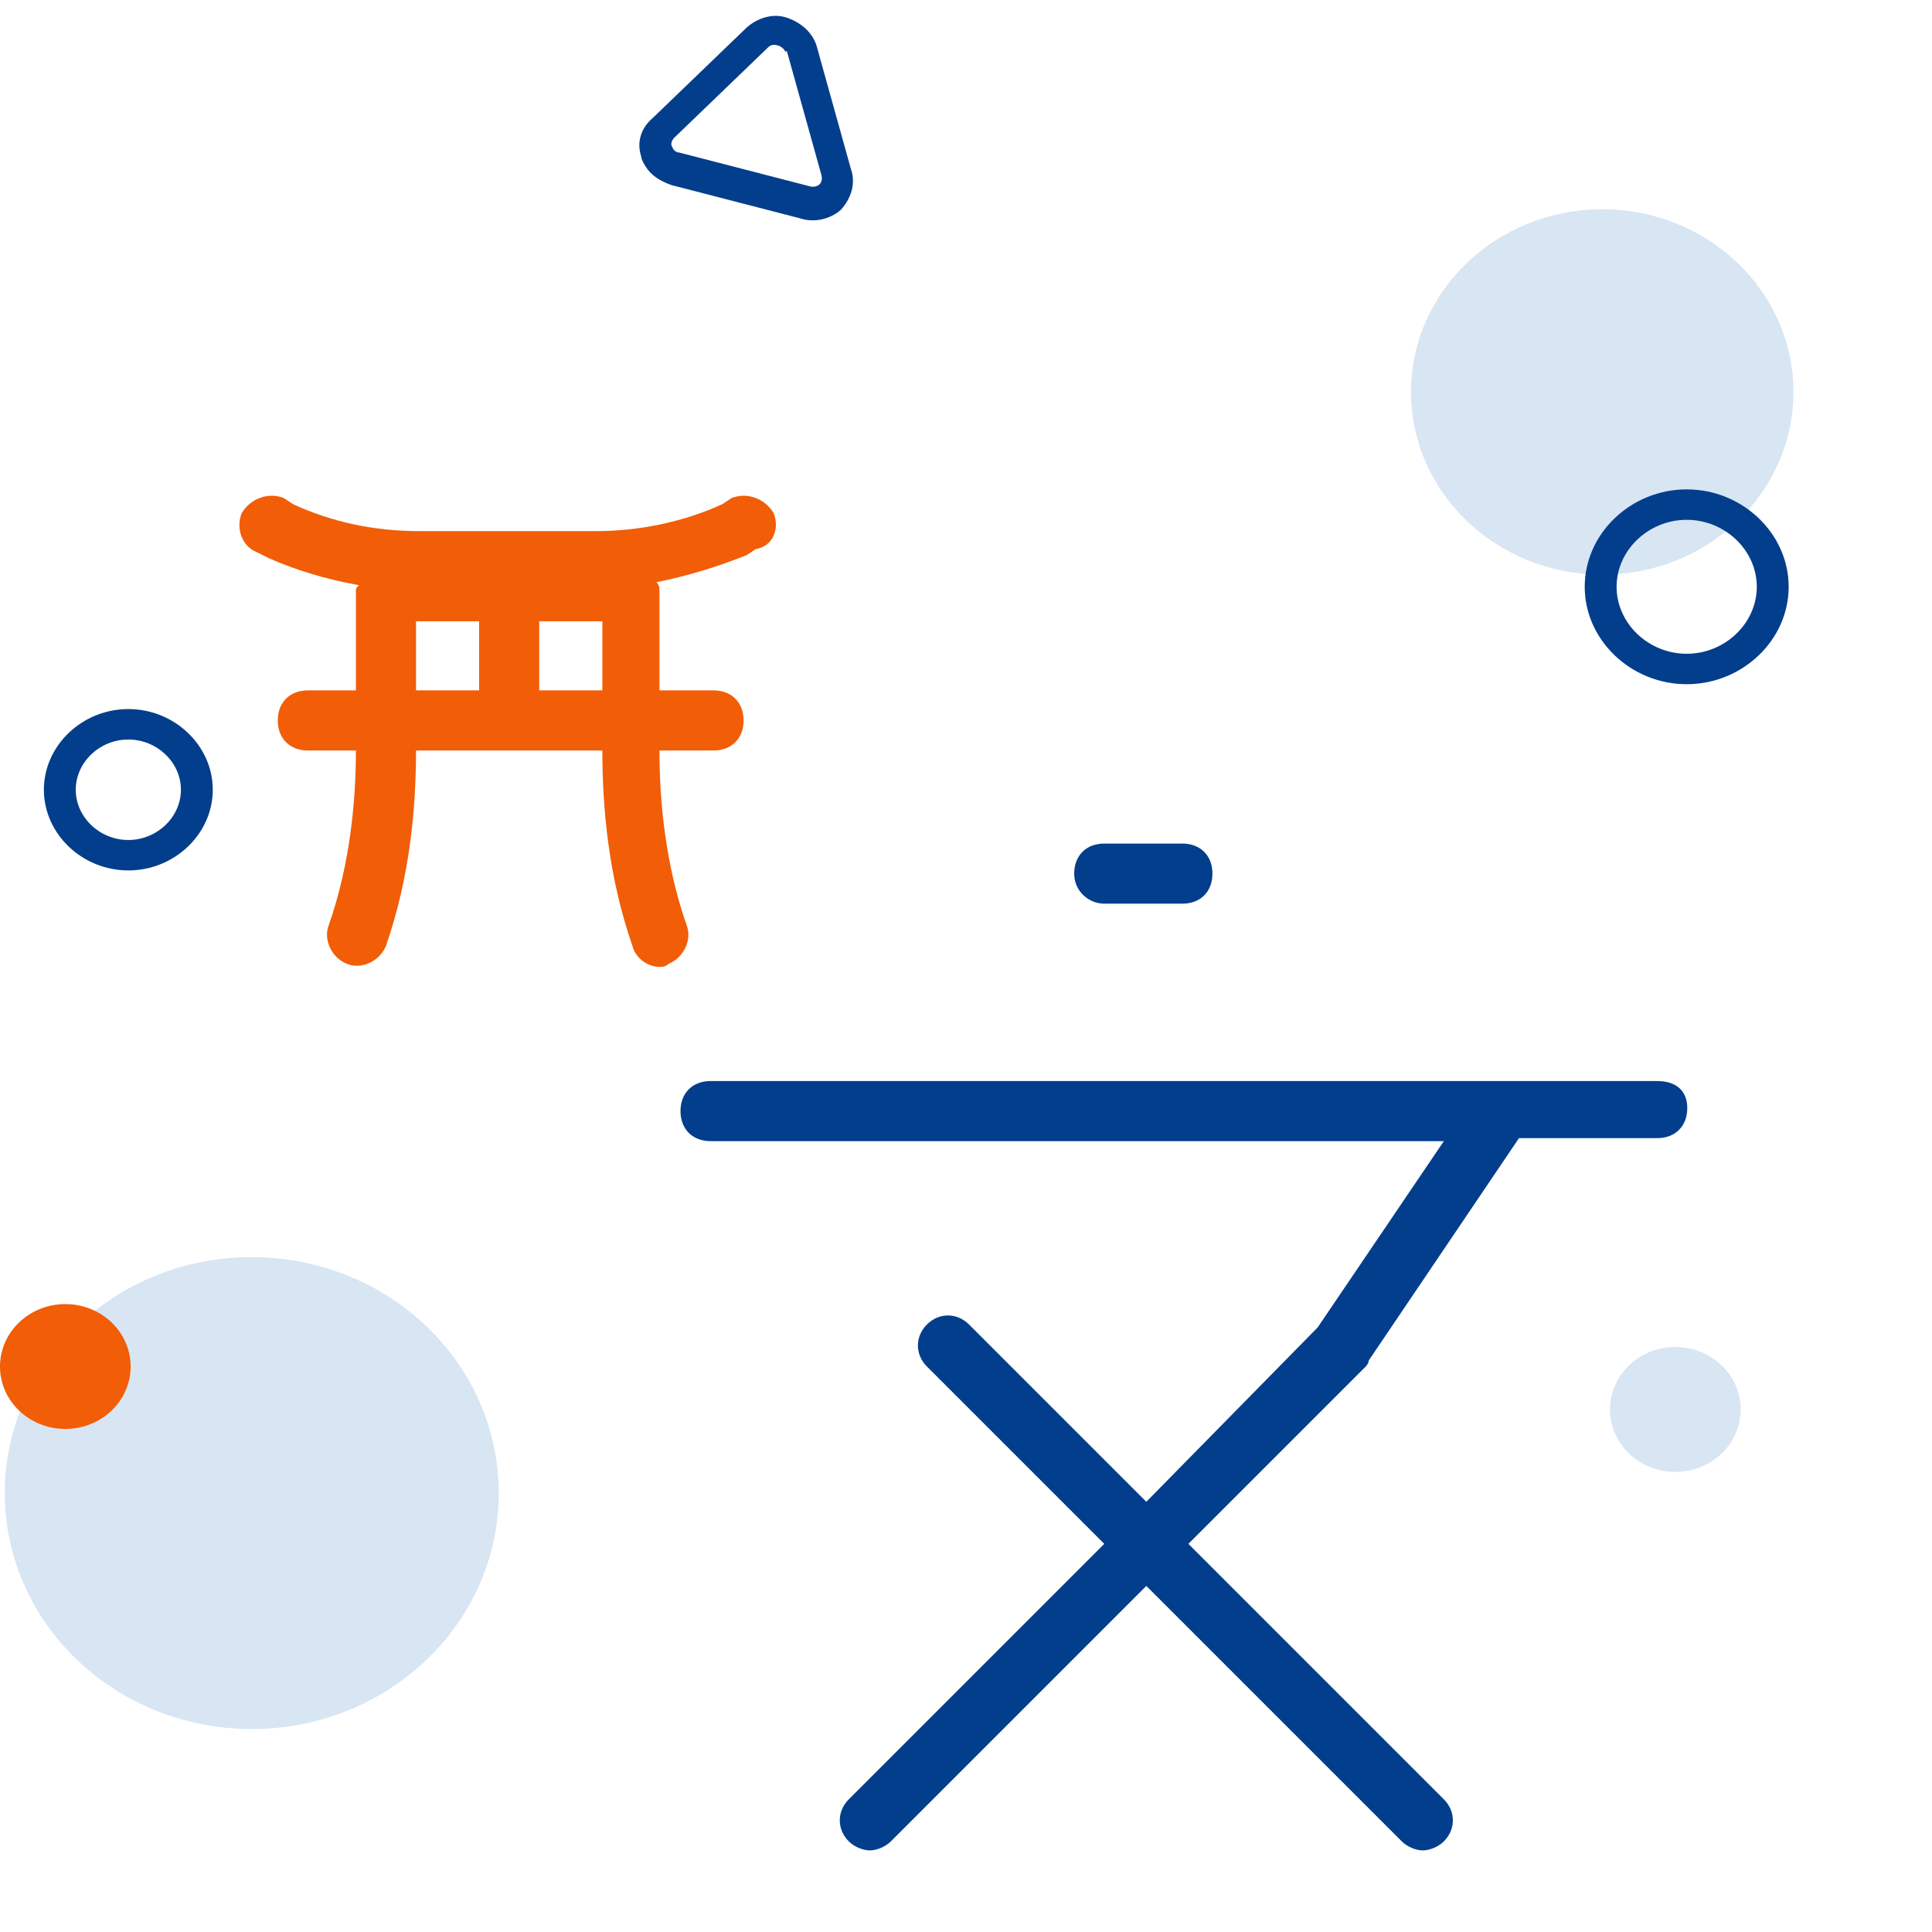
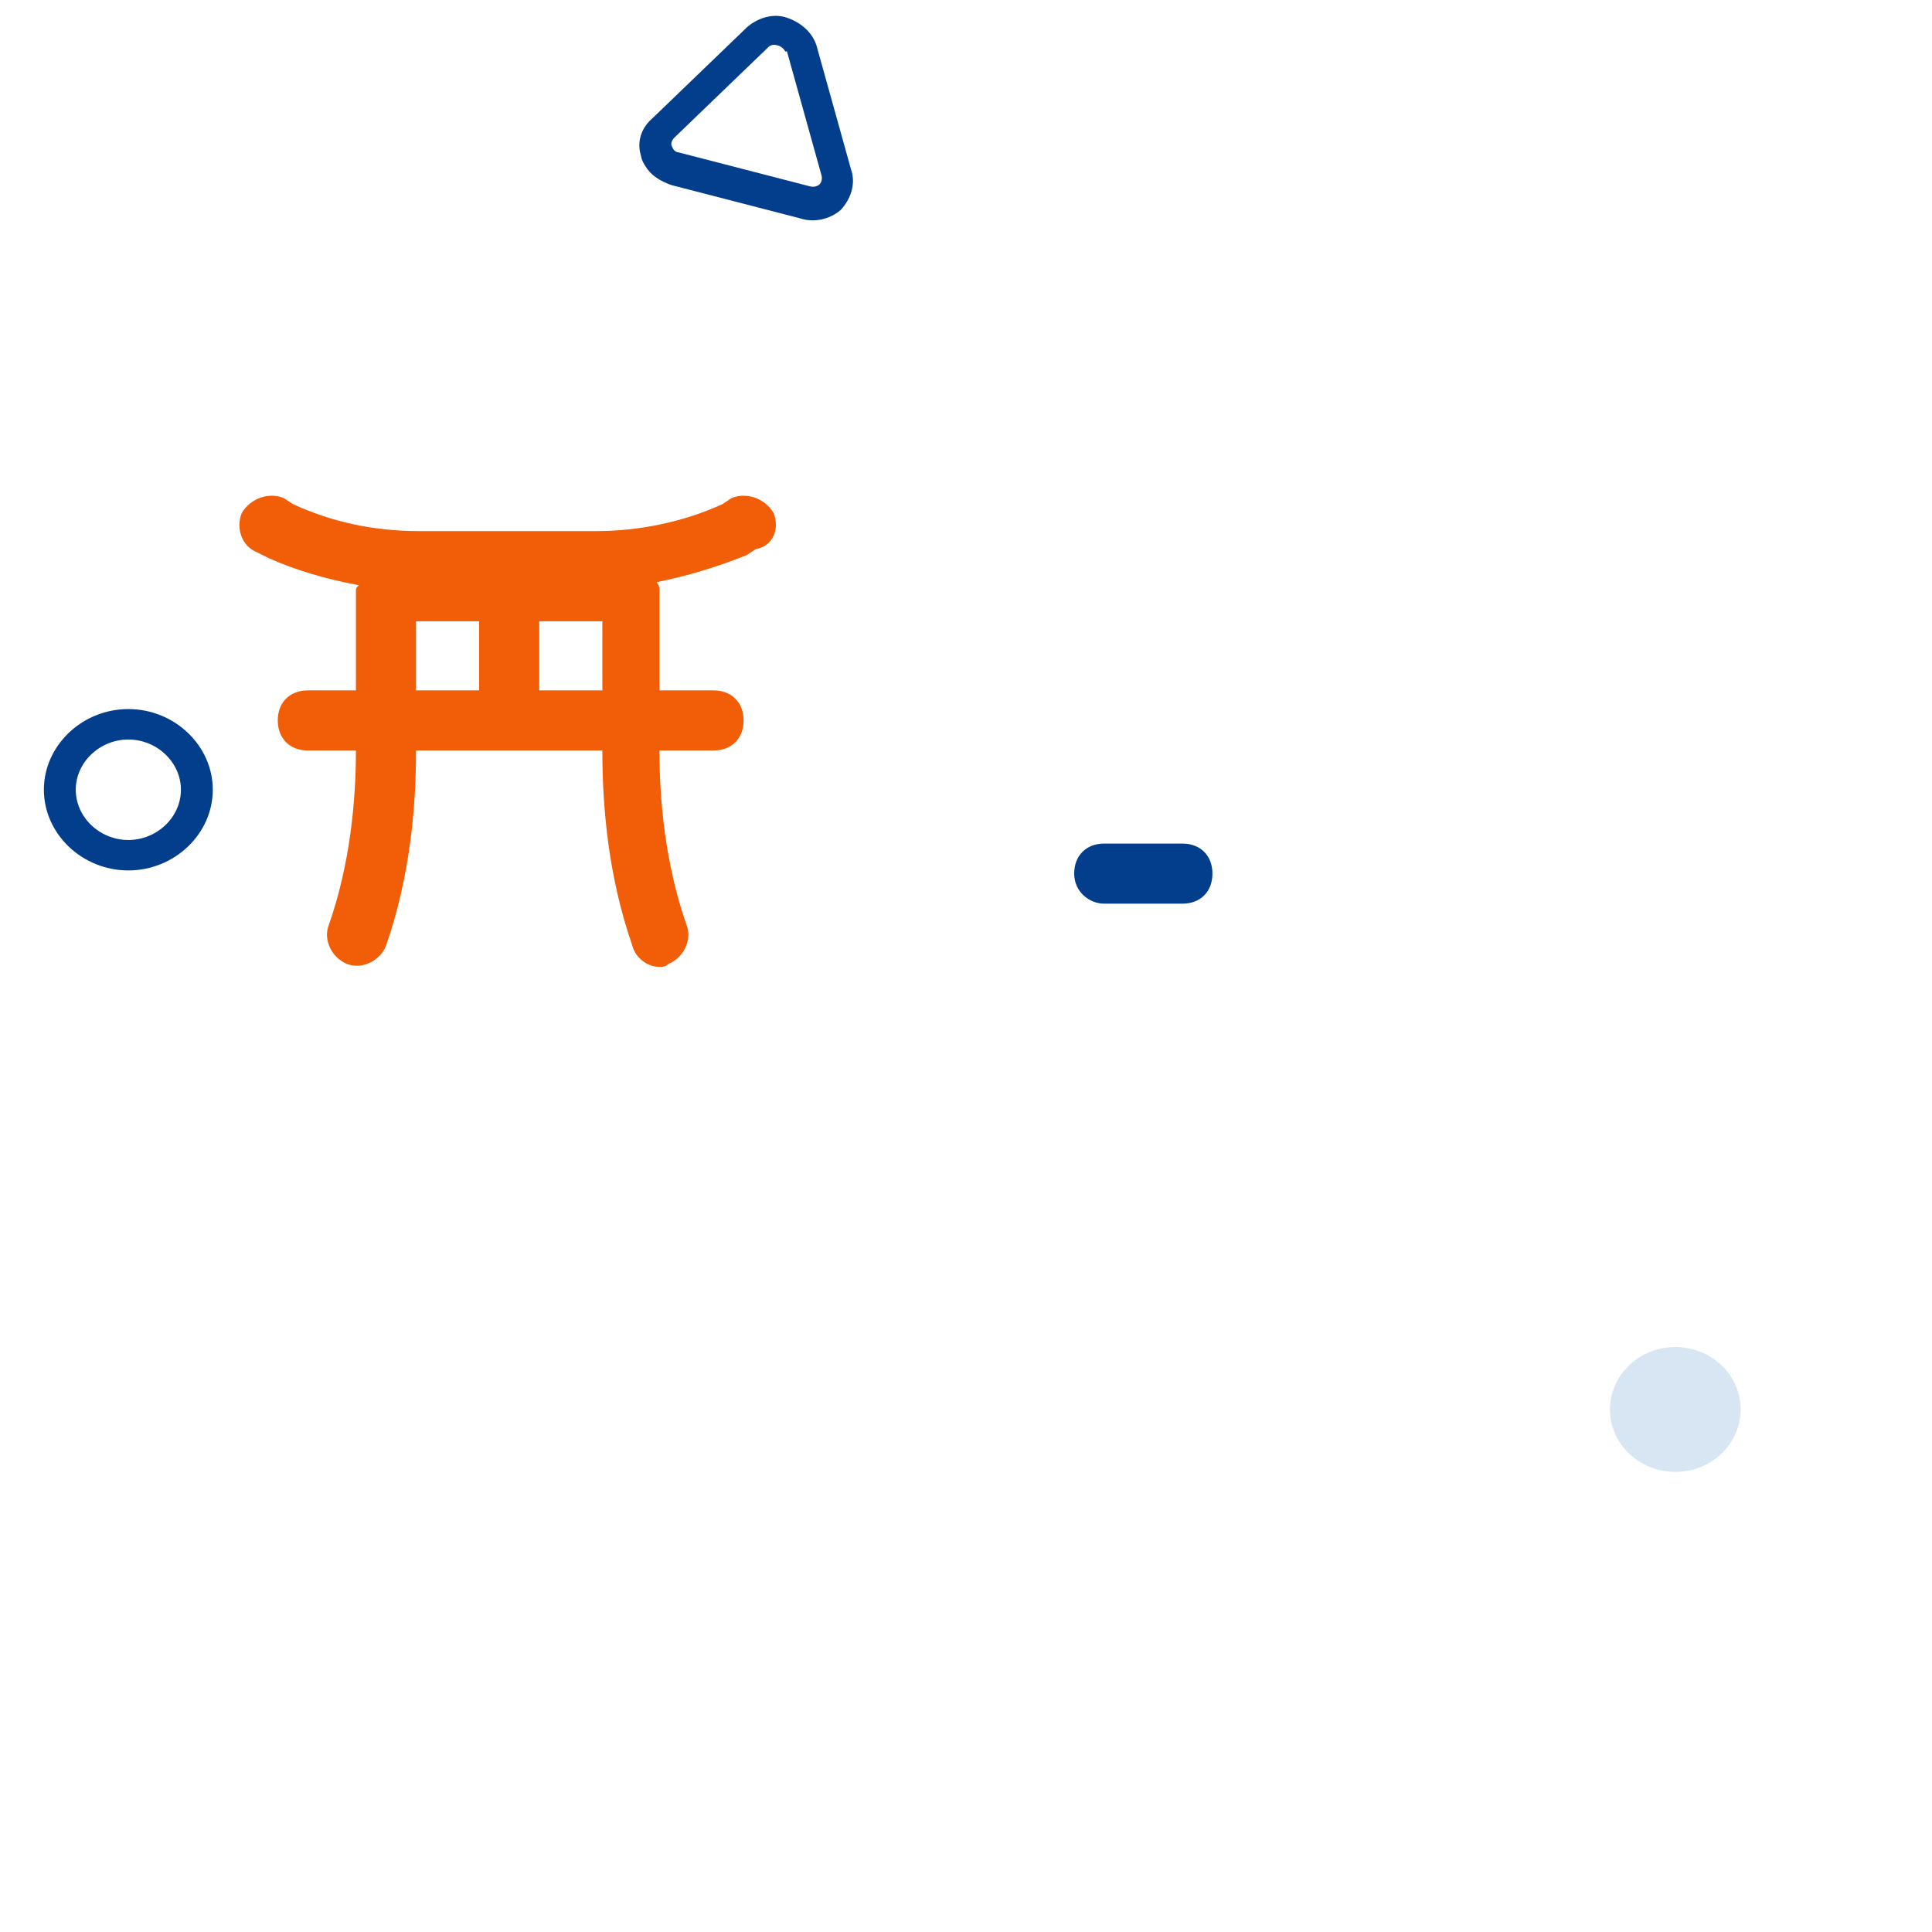
<svg xmlns="http://www.w3.org/2000/svg" width="90" height="90" viewBox="0 0 90 90" fill="none">
-   <path d="M11.728 80.545C18.081 80.545 23.232 75.624 23.232 69.554C23.232 63.483 18.081 58.562 11.728 58.562C5.374 58.562 0.223 63.483 0.223 69.554C0.223 75.624 5.374 80.545 11.728 80.545Z" fill="#D8E5F3" />
-   <path d="M3.043 66.565C4.724 66.565 6.086 65.263 6.086 63.657C6.086 62.052 4.724 60.75 3.043 60.75C1.362 60.75 0 62.052 0 63.657C0 65.263 1.362 66.565 3.043 66.565Z" fill="#F25D07" />
-   <path d="M74.639 26.769C79.558 26.769 83.545 22.959 83.545 18.259C83.545 13.56 79.558 9.75 74.639 9.75C69.72 9.75 65.732 13.56 65.732 18.259C65.732 22.959 69.72 26.769 74.639 26.769Z" fill="#D8E5F3" />
-   <path d="M78.573 31.873C75.975 31.873 73.822 29.817 73.822 27.335C73.822 24.853 75.975 22.797 78.573 22.797C81.17 22.797 83.323 24.853 83.323 27.335C83.323 29.817 81.17 31.873 78.573 31.873ZM78.573 24.215C76.791 24.215 75.307 25.633 75.307 27.335C75.307 29.037 76.791 30.455 78.573 30.455C80.354 30.455 81.838 29.037 81.838 27.335C81.838 25.633 80.354 24.215 78.573 24.215Z" fill="#033E8C" />
  <path d="M5.978 40.548C3.826 40.548 2.044 38.846 2.044 36.789C2.044 34.733 3.826 33.031 5.978 33.031C8.131 33.031 9.912 34.733 9.912 36.789C9.912 38.846 8.131 40.548 5.978 40.548ZM5.978 34.45C4.642 34.45 3.529 35.513 3.529 36.789C3.529 38.066 4.642 39.13 5.978 39.13C7.314 39.13 8.428 38.066 8.428 36.789C8.428 35.513 7.314 34.45 5.978 34.45Z" fill="#033E8C" />
  <path d="M30.061 7.736C29.987 7.613 29.875 7.429 29.865 7.27C29.658 6.646 29.846 5.968 30.413 5.491L34.79 1.276C35.292 0.835 36.008 0.604 36.654 0.823C37.3 1.042 37.827 1.49 38.034 2.114L39.64 7.876C39.884 8.562 39.631 9.275 39.166 9.778C38.663 10.219 37.91 10.388 37.264 10.169L31.282 8.623C30.738 8.43 30.322 8.167 30.061 7.736ZM36.555 2.355C36.48 2.232 36.342 2.144 36.24 2.118C36.139 2.092 35.936 2.039 35.781 2.207L31.404 6.422C31.249 6.59 31.259 6.748 31.297 6.81C31.334 6.871 31.381 7.091 31.648 7.108L37.732 8.681C37.935 8.733 38.063 8.662 38.127 8.627C38.191 8.592 38.346 8.424 38.262 8.143L36.656 2.381C36.592 2.416 36.592 2.416 36.555 2.355Z" fill="#033E8C" />
  <path d="M78.043 68.565C79.724 68.565 81.086 67.263 81.086 65.657C81.086 64.052 79.724 62.75 78.043 62.75C76.362 62.75 75 64.052 75 65.657C75 67.263 76.362 68.565 78.043 68.565Z" fill="#D8E5F3" />
-   <path d="M77.2 50.359H33.1C32.26 50.359 31.7 50.919 31.7 51.759C31.7 52.599 32.26 53.159 33.1 53.159H67.26L61.38 61.839L53.4 69.959L45.14 61.699C44.58 61.139 43.74 61.139 43.18 61.699C42.62 62.259 42.62 63.099 43.18 63.659L51.44 71.919L39.54 83.819C38.98 84.379 38.98 85.219 39.54 85.779C39.82 86.059 40.24 86.199 40.52 86.199C40.8 86.199 41.22 86.059 41.5 85.779L53.4 73.879L65.3 85.779C65.58 86.059 66 86.199 66.28 86.199C66.56 86.199 66.98 86.059 67.26 85.779C67.82 85.219 67.82 84.379 67.26 83.819L55.36 71.919L63.62 63.659C63.62 63.659 63.76 63.519 63.76 63.379L70.76 53.019H77.2C78.04 53.019 78.6 52.459 78.6 51.619C78.6 50.779 78.04 50.359 77.2 50.359Z" fill="#033E8C" />
  <path d="M51.44 42.097H55.08C55.92 42.097 56.48 41.537 56.48 40.697C56.48 39.857 55.92 39.297 55.08 39.297H51.44C50.6 39.297 50.04 39.857 50.04 40.697C50.04 41.537 50.74 42.097 51.44 42.097Z" fill="#033E8C" />
  <path d="M36.04 23.901C35.62 23.201 34.78 22.921 34.08 23.201L33.66 23.481C31.84 24.321 29.74 24.741 27.78 24.741H19.52C17.42 24.741 15.46 24.321 13.64 23.481L13.22 23.201C12.52 22.921 11.68 23.201 11.26 23.901C10.98 24.601 11.26 25.441 11.96 25.721L12.52 26.001C13.78 26.561 15.18 26.981 16.72 27.261C16.58 27.401 16.58 27.401 16.58 27.541V32.161H14.34C13.5 32.161 12.94 32.721 12.94 33.561C12.94 34.401 13.5 34.961 14.34 34.961H16.58C16.58 37.341 16.3 40.281 15.32 43.081C15.04 43.781 15.46 44.621 16.16 44.901C16.86 45.181 17.7 44.761 17.98 44.061C19.1 40.841 19.38 37.621 19.38 34.961H28.06C28.06 37.621 28.34 40.841 29.46 44.061C29.6 44.621 30.16 45.041 30.72 45.041C30.86 45.041 31 45.041 31.14 44.901C31.84 44.621 32.26 43.781 31.98 43.081C31 40.281 30.72 37.341 30.72 34.961H33.24C34.08 34.961 34.64 34.401 34.64 33.561C34.64 32.721 34.08 32.161 33.24 32.161H30.72V27.541C30.72 27.401 30.72 27.261 30.58 27.121C31.98 26.841 33.38 26.421 34.78 25.861L35.2 25.581C36.04 25.441 36.32 24.601 36.04 23.901ZM19.38 28.941H22.32V32.161H19.38V28.941ZM25.12 32.161V28.941H28.06V32.161H25.12Z" fill="#F25D07" />
</svg>